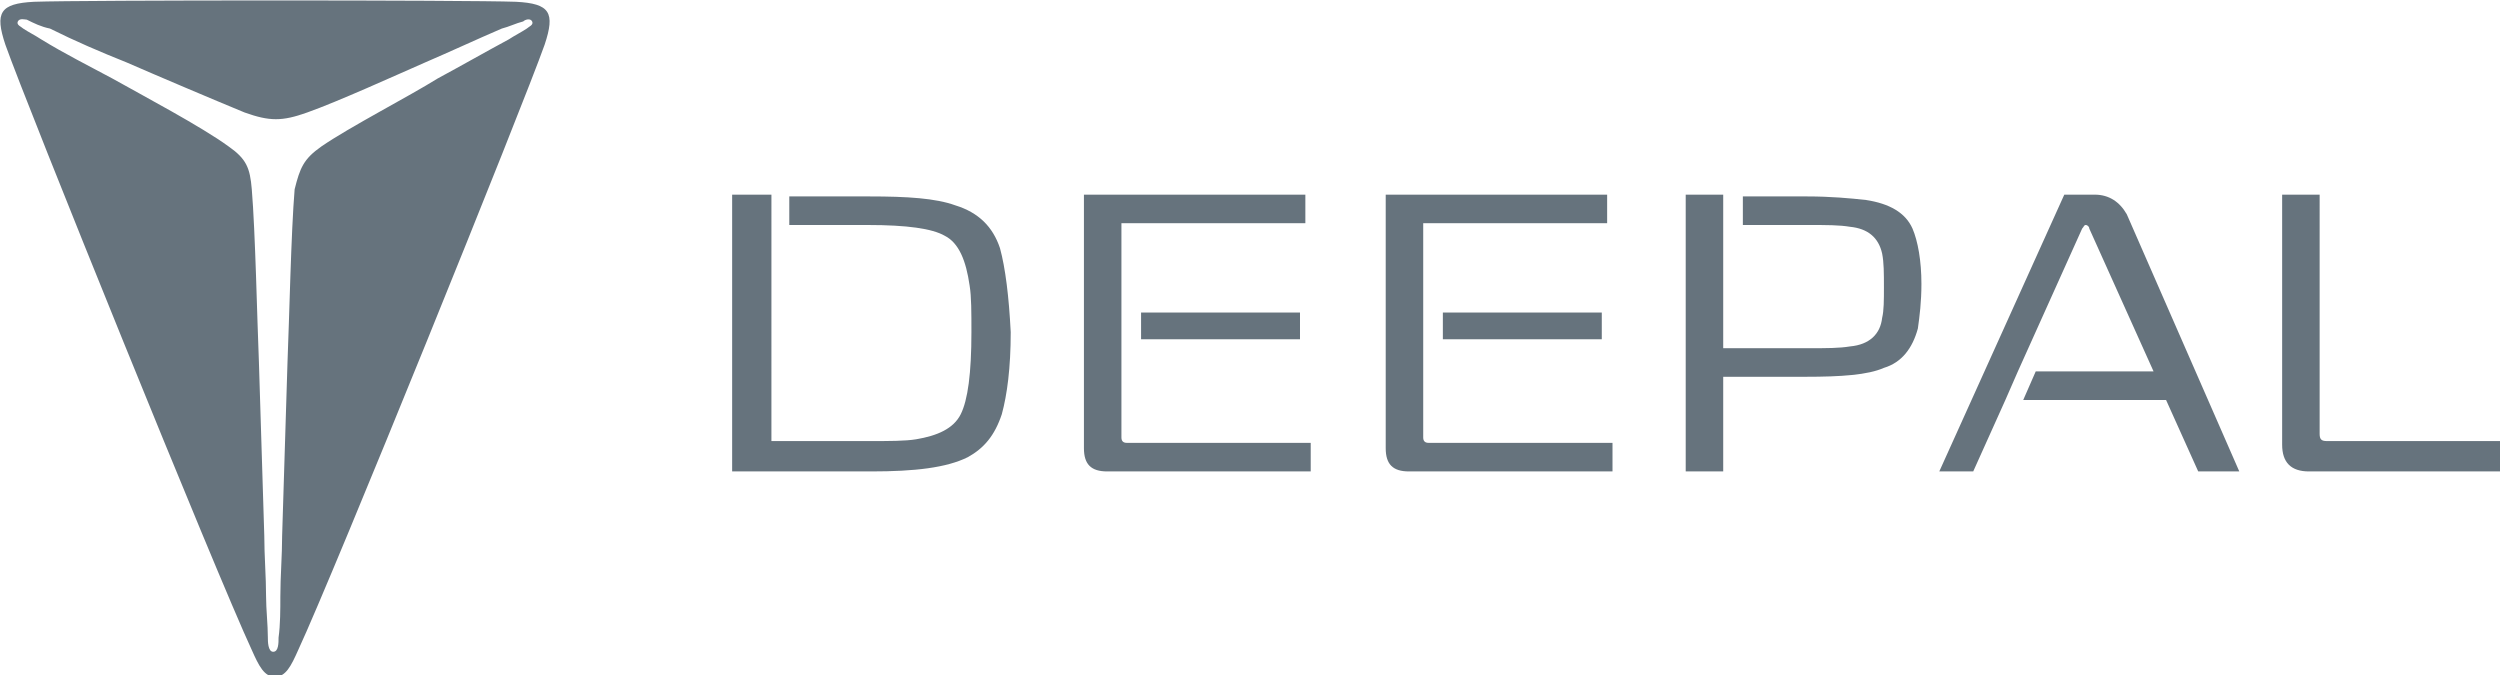
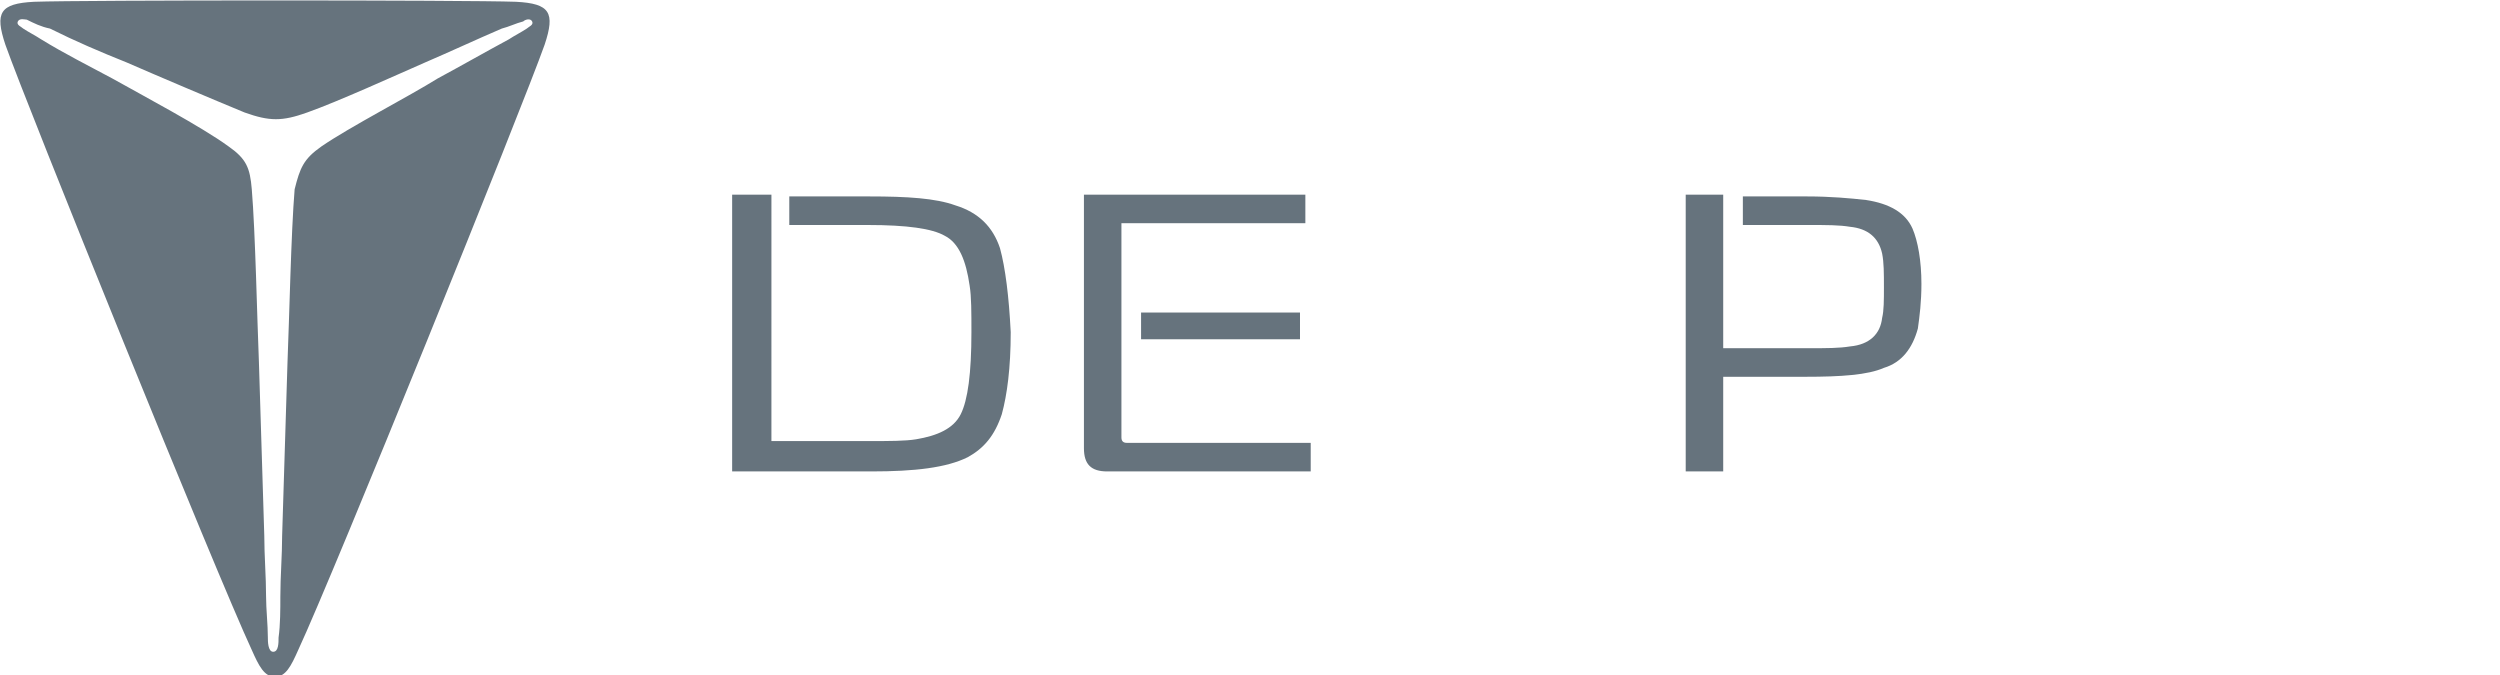
<svg xmlns="http://www.w3.org/2000/svg" id="Capa_1" x="0px" y="0px" viewBox="0 0 140 37.8" style="enable-background:new 0 0 140 37.8;" xml:space="preserve">
  <style type="text/css"> .st0{fill:#66737D;} </style>
  <g>
    <path class="st0" d="M56,13.9c-0.4-1.2-1.2-2-2.5-2.4c-1.1-0.4-2.7-0.5-4.8-0.5h-4.5v1.6h4.4c2.2,0,3.6,0.2,4.3,0.6 c0.8,0.4,1.2,1.4,1.4,2.8c0.1,0.6,0.1,1.5,0.1,2.6c0,2.3-0.2,3.8-0.6,4.6c-0.4,0.8-1.3,1.2-2.5,1.4c-0.6,0.1-1.5,0.1-2.6,0.1h-5.5 V10.9H41v15.5h7.8c2.4,0,4.2-0.2,5.4-0.8c0.9-0.5,1.5-1.2,1.9-2.4c0.3-1.1,0.5-2.6,0.5-4.6C56.5,16.6,56.3,15,56,13.9" />
-     <path class="st0" d="M72.8,17.5h-8.9v1.5h8.9V17.5z M63.1,24.8c-0.2,0-0.3-0.1-0.3-0.3v-12h10.3v-1.6H60.7v14.2 c0,0.9,0.4,1.3,1.3,1.3h11.4v-1.6H63.1z" />
-     <path class="st0" d="M89.7,17.5h-8.9v1.5h8.9V17.5z M80,24.8c-0.2,0-0.3-0.1-0.3-0.3v-12H90v-1.6H77.6v14.2c0,0.9,0.4,1.3,1.3,1.3 h11.4v-1.6H80z" />
+     <path class="st0" d="M72.8,17.5h-8.9v1.5h8.9z M63.1,24.8c-0.2,0-0.3-0.1-0.3-0.3v-12h10.3v-1.6H60.7v14.2 c0,0.9,0.4,1.3,1.3,1.3h11.4v-1.6H63.1z" />
    <path class="st0" d="M107.1,12.8c-0.4-0.9-1.3-1.4-2.6-1.6c-0.9-0.1-2-0.2-3.3-0.2h-3.6v1.6h3.7c1,0,1.7,0,2.3,0.1 c1,0.1,1.6,0.6,1.8,1.5c0.1,0.5,0.1,1.1,0.1,1.9c0,0.7,0,1.3-0.1,1.7c-0.1,0.9-0.7,1.5-1.8,1.6c-0.6,0.1-1.3,0.1-2.3,0.1h-4.8v-8.6 h-2.1v15.5h2.1v-5.3h4.6c2,0,3.5-0.1,4.4-0.5c1-0.3,1.6-1.1,1.9-2.2c0.1-0.7,0.2-1.5,0.2-2.5C107.6,14.6,107.4,13.5,107.1,12.8" />
-     <path class="st0" d="M117.3,10.9h-1.7l-7,15.5h1.9l1.8-4h0l0.7-1.6h0l3.6-8c0.1-0.1,0.1-0.2,0.2-0.2c0.1,0,0.2,0.1,0.2,0.2l3.6,8 h-6.6l-0.7,1.6h8l1.8,4h2.3L119.1,12C118.7,11.3,118.1,10.9,117.3,10.9 M130.3,24.7c-0.3,0-0.4-0.1-0.4-0.4V10.9h-2.1v14 c0,1,0.5,1.5,1.5,1.5H140v-1.7H130.3z" />
    <path class="st0" d="M28.1,1.6c-1.4,0.6-2.9,1.3-4.3,1.9c-1.6,0.7-4.9,2.2-6.6,2.8c-1.4,0.5-2.1,0.5-3.5,0c-1.7-0.7-5-2.1-6.6-2.8 C5.6,2.9,4.2,2.3,2.8,1.6C2.3,1.5,1.9,1.3,1.5,1.1C1.4,1.1,1.1,1,1,1.2C0.9,1.4,1.2,1.5,1.3,1.6C1.6,1.8,2,2,2.3,2.2 c1.3,0.8,2.7,1.5,4,2.2c1.6,0.9,5,2.7,6.5,3.8c1,0.7,1.2,1.2,1.3,2.4c0.2,2.4,0.3,7.3,0.4,9.7c0.1,3.2,0.2,6.5,0.3,9.7 c0,1.1,0.1,2.3,0.1,3.4c0,0.7,0.1,1.6,0.1,2.3c0,0.2,0,0.8,0.3,0.8s0.3-0.5,0.3-0.8c0.1-0.7,0.1-1.6,0.1-2.3c0-1.1,0.1-2.3,0.1-3.4 c0.1-3.2,0.2-6.5,0.3-9.7c0.1-2.4,0.2-7.3,0.4-9.7C16.8,9.4,17,8.9,18,8.2c1.6-1.1,4.9-2.8,6.5-3.8c1.3-0.7,2.7-1.5,4-2.2 c0.3-0.2,0.7-0.4,1-0.6c0.1-0.1,0.4-0.2,0.3-0.4c-0.1-0.2-0.4-0.1-0.5,0C28.9,1.3,28.5,1.5,28.1,1.6 M16.7,36.4 c-0.4,0.9-0.7,1.5-1.3,1.5s-0.9-0.6-1.3-1.5C12.1,32.1,1.5,5.9,0.3,2.5C-0.3,0.7,0,0.2,1.9,0.1c2.7-0.1,24.3-0.1,27,0 c1.9,0.1,2.2,0.6,1.6,2.4C29.3,5.9,18.7,32.1,16.7,36.4" />
  </g>
</svg>